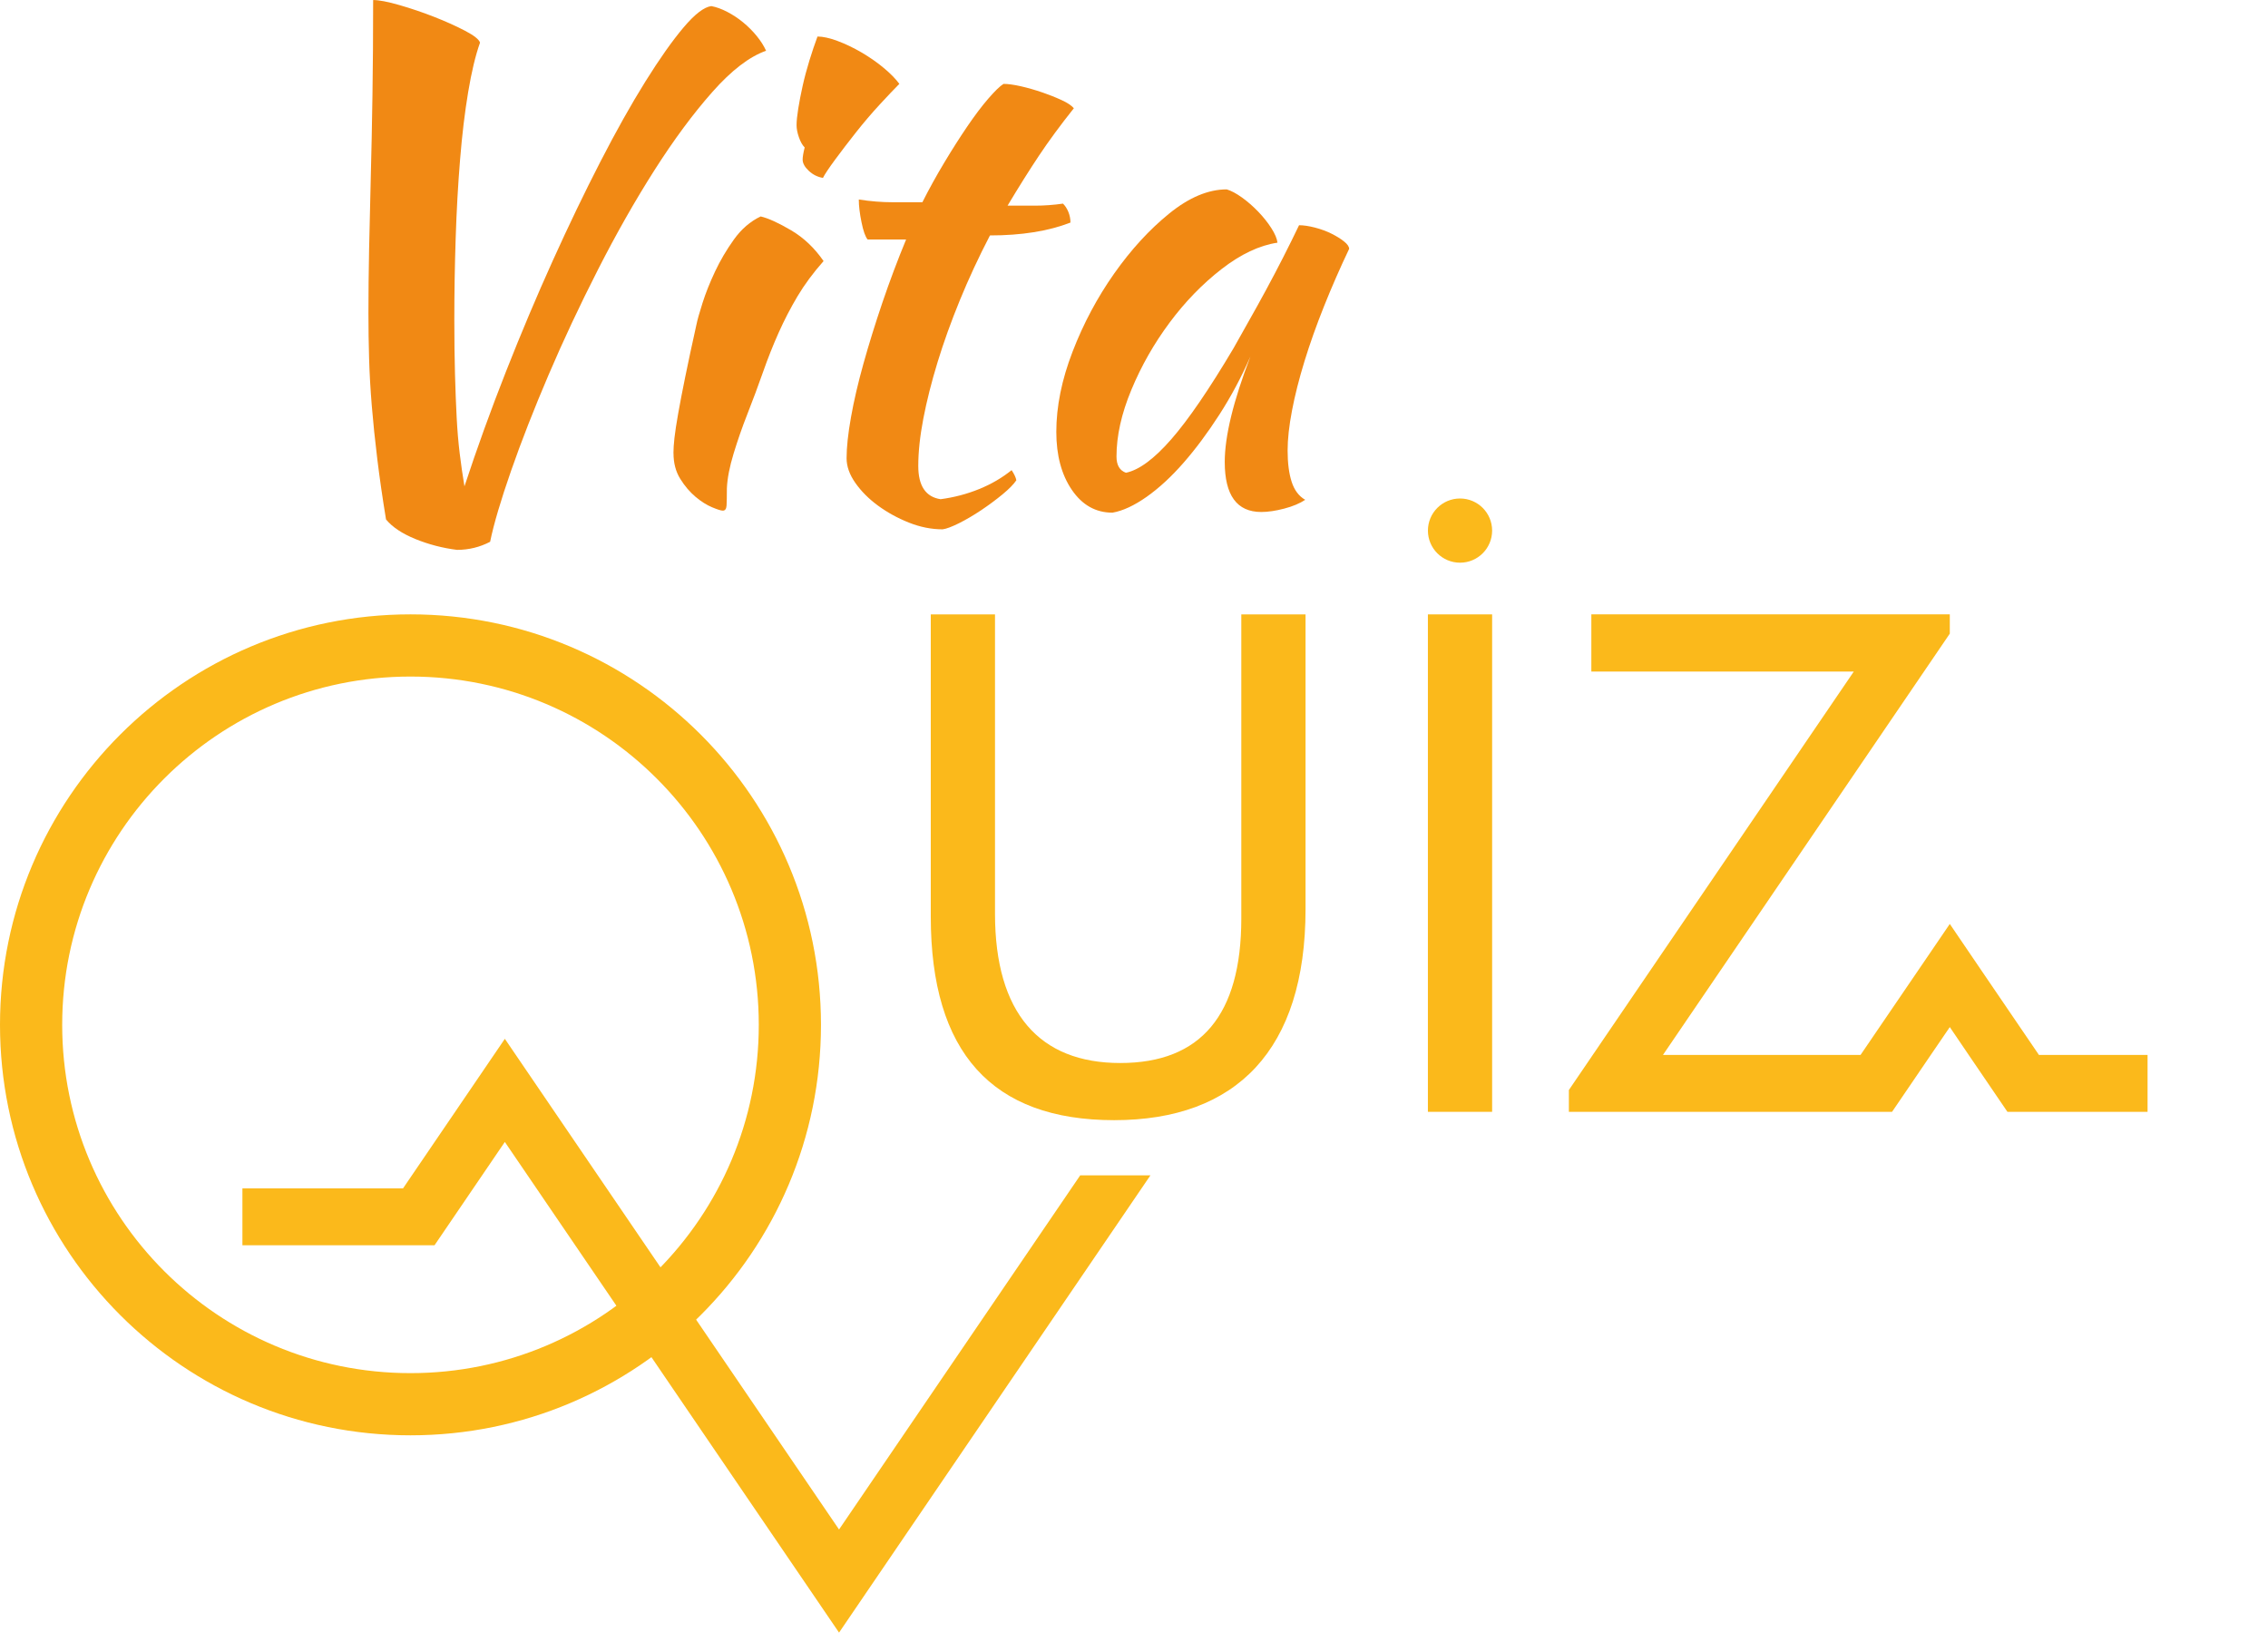
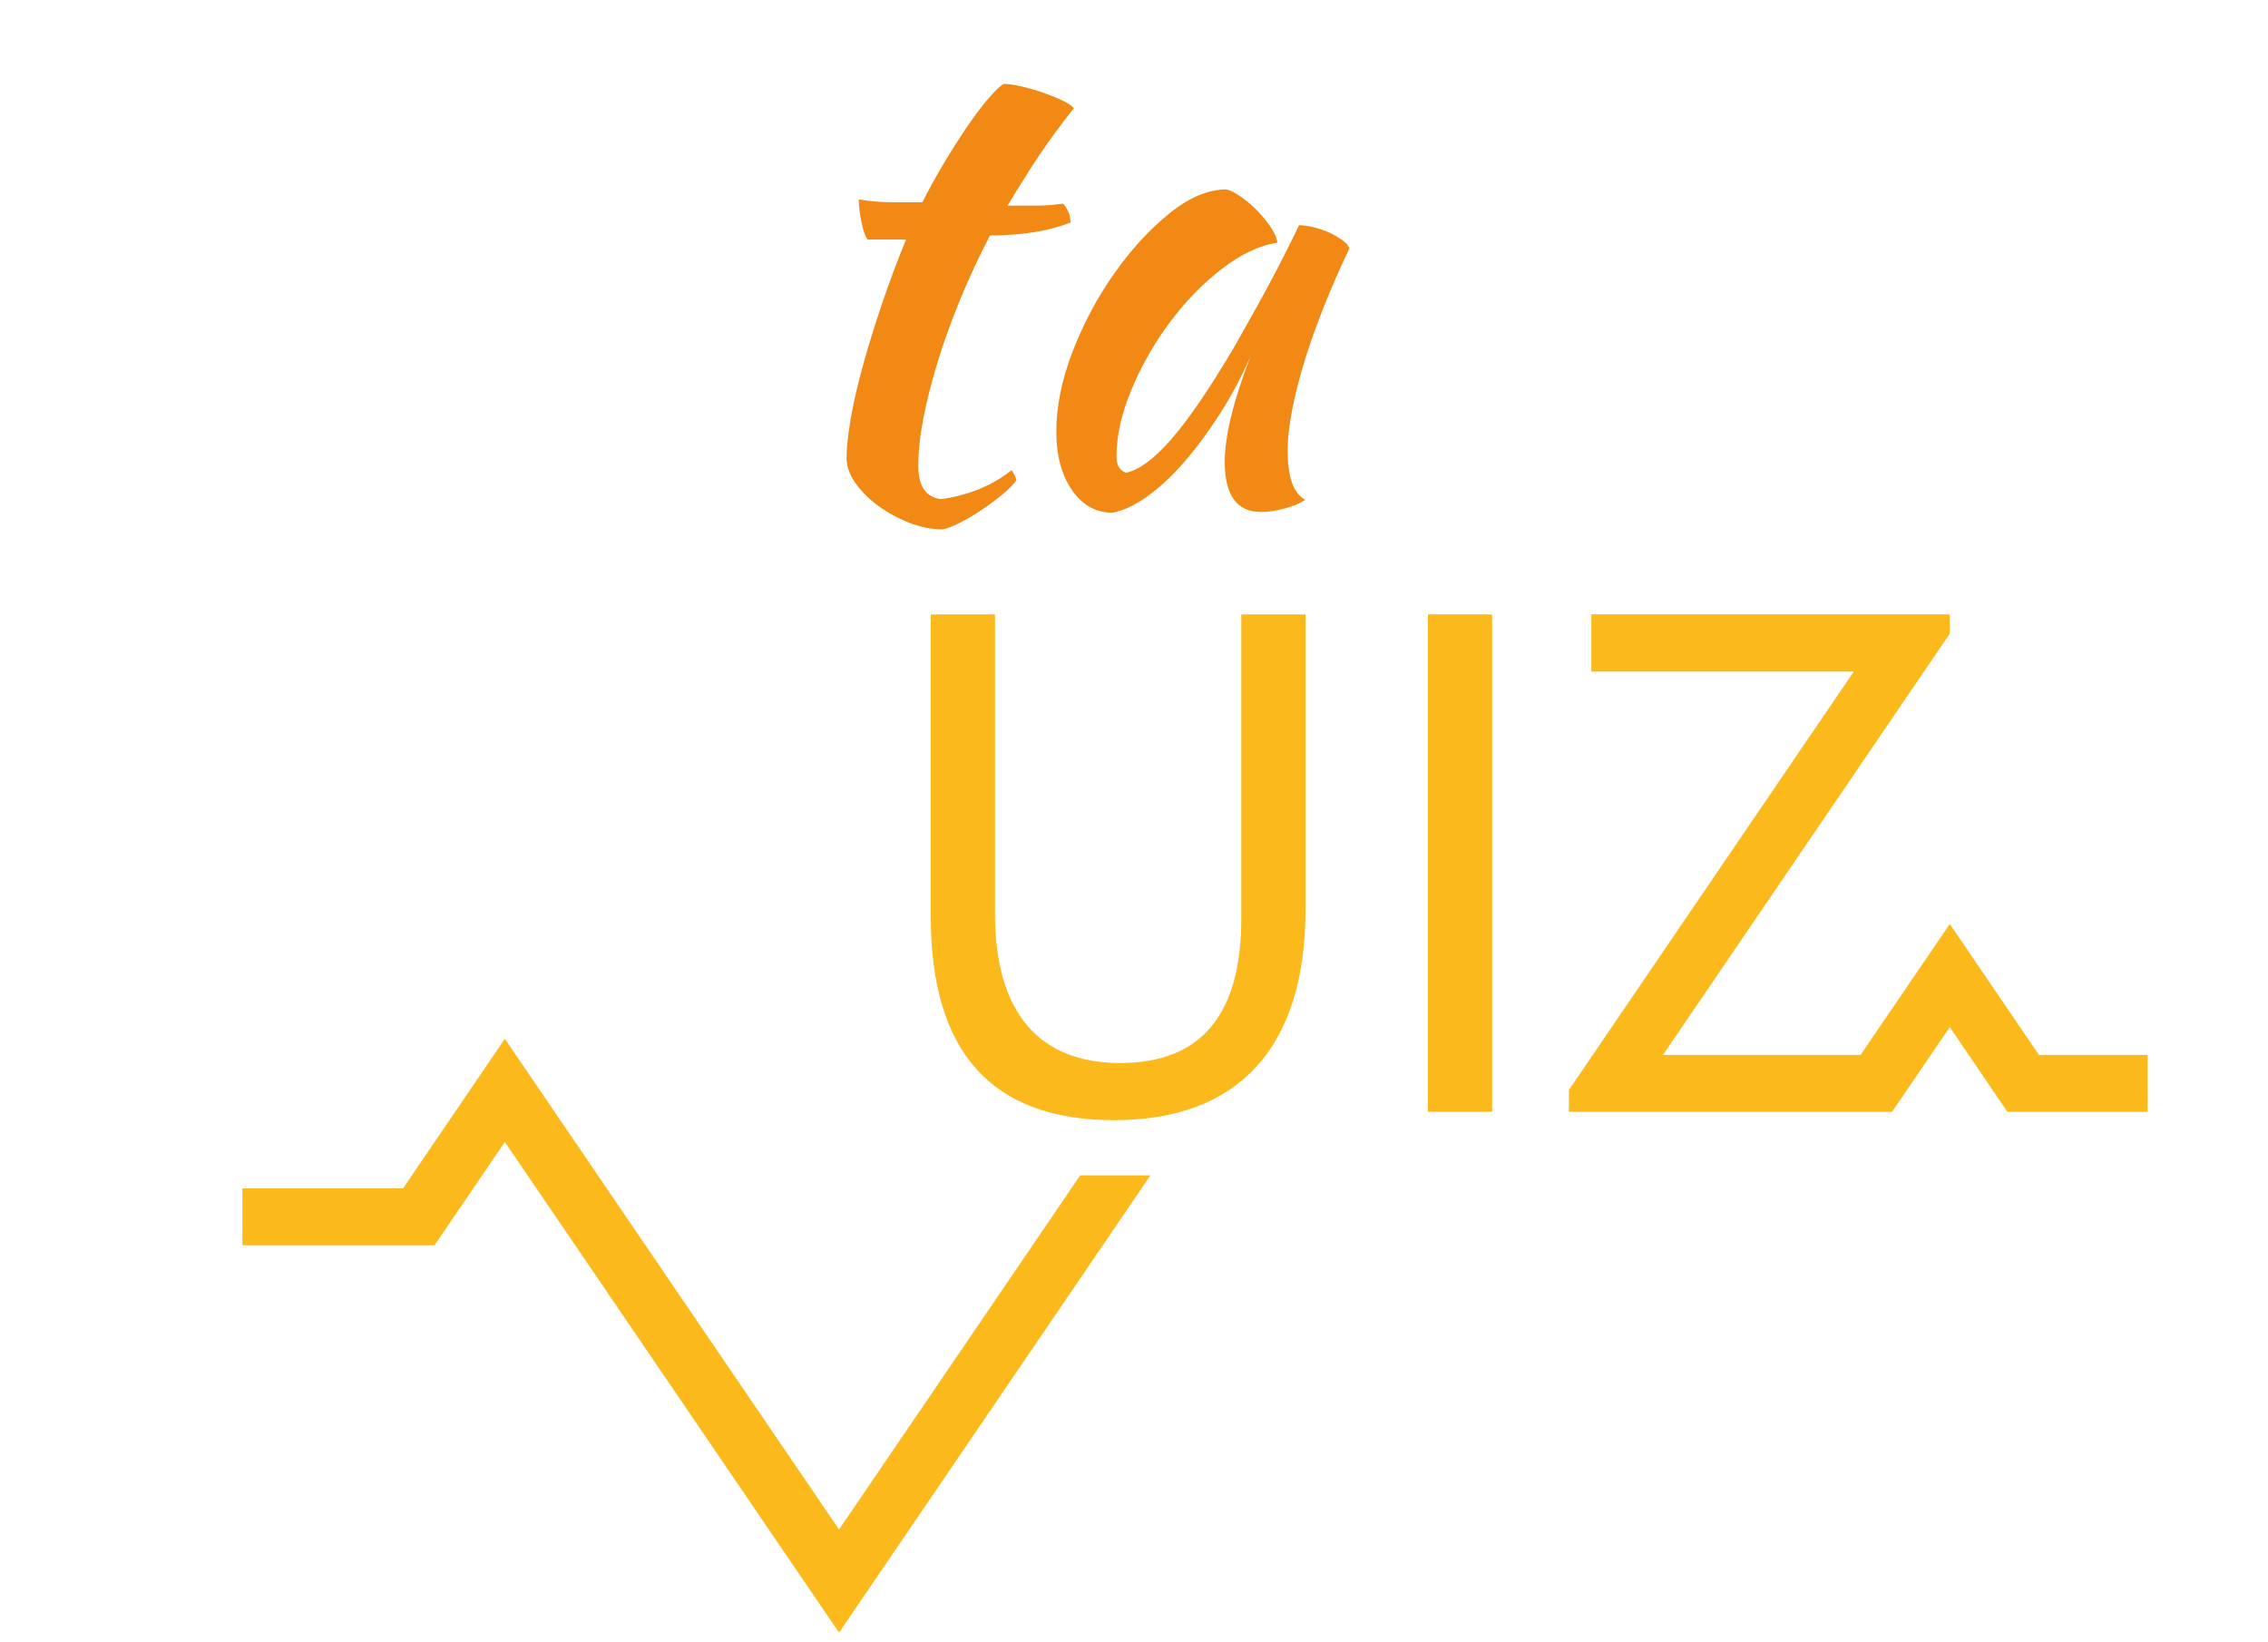
<svg xmlns="http://www.w3.org/2000/svg" id="Text" viewBox="0 0 769.43 557.17">
  <defs>
    <style>
      .cls-1 {
        fill: #f18914;
      }

      .cls-2 {
        fill: #fbb91b;
      }
    </style>
  </defs>
  <g>
    <polygon class="cls-2" points="728.57 357.9 728.57 377.2 681.03 377.2 667.89 357.9 661.48 348.45 655.03 357.9 641.89 377.2 532.25 377.2 532.25 369.8 628.91 227.83 539.87 227.83 539.87 208.43 661.48 208.43 661.48 214.97 564.17 357.9 631.2 357.9 649.55 330.97 661.48 313.46 673.38 330.97 691.72 357.9 728.57 357.9" />
    <rect class="cls-2" x="484.42" y="208.44" width="21.79" height="168.76" />
    <path class="cls-2" d="M315.77,208.44v102.52c0,46.05,20.74,69.07,62.21,69.07s64.93-23.86,64.93-71.58v-100.01h-21.79v103.17c0,32.68-13.69,49.03-41.07,49.03s-42.49-16.89-42.49-50.66v-101.54h-21.79Z" />
  </g>
  <g>
-     <path class="cls-1" d="M166.29,183.8c-3.52,1.84-7.27,2.75-11.24,2.75-4.9-.61-9.6-1.84-14.11-3.67-4.51-1.84-7.84-4.06-9.98-6.65-1.23-7.49-2.22-14.38-2.98-20.65-.77-6.27-1.38-12.2-1.84-17.78-.46-5.58-.77-10.94-.92-16.06-.15-5.12-.23-10.29-.23-15.49,0-6.88,.08-14.15,.23-21.8,.15-7.65,.34-15.79,.57-24.44,.23-8.64,.42-17.9,.57-27.76,.15-9.87,.23-20.61,.23-32.24,1.99,0,4.97,.57,8.95,1.72,3.98,1.15,7.92,2.49,11.82,4.02,3.9,1.53,7.38,3.1,10.44,4.7,3.06,1.61,4.74,2.95,5.05,4.02-1.53,4.28-2.87,9.87-4.02,16.75-1.15,6.88-2.07,14.53-2.75,22.95-.69,8.41-1.19,17.29-1.49,26.62-.31,9.33-.46,18.59-.46,27.76,0,6.88,.08,13.04,.23,18.47,.15,5.43,.34,10.33,.57,14.69s.57,8.41,1.03,12.16c.46,3.75,.99,7.46,1.61,11.13,4.28-13,8.98-26,14.11-39.01,5.12-13,10.4-25.51,15.83-37.52,5.43-12.01,10.82-23.21,16.18-33.62,5.35-10.4,10.44-19.46,15.26-27.19,4.82-7.72,9.14-13.84,12.96-18.36,3.82-4.51,6.96-6.92,9.41-7.23,1.68,.31,3.48,.96,5.39,1.95,1.91,1,3.71,2.18,5.39,3.56,1.68,1.38,3.21,2.91,4.59,4.59,1.38,1.69,2.45,3.37,3.21,5.05-5.66,1.99-11.74,6.65-18.24,14-6.5,7.34-13.04,16.18-19.62,26.5-6.58,10.33-12.96,21.57-19.16,33.73s-11.78,24.06-16.75,35.68c-4.97,11.63-9.22,22.49-12.74,32.58-3.52,10.1-5.89,18.13-7.11,24.09Z" />
-     <path class="cls-1" d="M228.47,153.74c0-1.38,.11-3.1,.34-5.16s.65-4.82,1.26-8.26c.61-3.44,1.41-7.61,2.41-12.51,.99-4.89,2.26-10.78,3.79-17.67,.3-1.53,.99-3.98,2.06-7.34,1.07-3.36,2.48-6.92,4.25-10.67,1.76-3.75,3.9-7.38,6.42-10.9,2.52-3.52,5.54-6.12,9.06-7.8,2.6,.61,6.04,2.18,10.33,4.7,4.28,2.52,7.95,6.01,11.01,10.44-3.52,3.98-6.46,7.96-8.83,11.93-2.37,3.98-4.51,8.11-6.42,12.39-1.91,4.28-3.67,8.72-5.28,13.31-1.61,4.59-3.41,9.41-5.39,14.46-1.69,4.28-3.21,8.68-4.59,13.19-1.38,4.51-2.14,8.45-2.29,11.82,0,2.75-.04,4.7-.11,5.85-.08,1.15-.5,1.72-1.26,1.72-.61,0-1.84-.38-3.67-1.15-1.84-.77-3.71-1.95-5.62-3.56-1.91-1.61-3.64-3.63-5.16-6.08-1.53-2.45-2.29-5.35-2.29-8.72Zm43.83-99.59c0-.92,.23-2.29,.69-4.13-.77-.76-1.42-1.91-1.95-3.44-.54-1.53-.8-2.9-.8-4.13,0-1.38,.19-3.25,.57-5.62,.38-2.37,.88-4.93,1.49-7.69,.61-2.75,1.38-5.62,2.29-8.6,.92-2.98,1.84-5.7,2.75-8.15,1.84,0,4.09,.5,6.77,1.49,2.67,1,5.39,2.29,8.15,3.9,2.75,1.61,5.28,3.37,7.57,5.28,2.29,1.91,4.05,3.71,5.28,5.39-1.69,1.69-3.9,4.02-6.65,7-2.75,2.98-5.43,6.12-8.03,9.41-2.6,3.29-4.97,6.39-7.11,9.29-2.14,2.91-3.52,4.97-4.13,6.2-1.84-.3-3.44-1.11-4.82-2.41-1.38-1.3-2.07-2.56-2.07-3.79Z" />
    <path class="cls-1" d="M294.33,81.23c-.77-.92-1.46-2.87-2.06-5.85-.61-2.98-.92-5.54-.92-7.69,3.98,.61,7.8,.92,11.47,.92h10.1c2.29-4.54,4.78-9.04,7.46-13.5,2.67-4.46,5.28-8.54,7.8-12.25,2.52-3.7,4.89-6.84,7.11-9.41,2.22-2.57,3.94-4.23,5.16-4.99,1.53,0,3.48,.27,5.85,.8,2.37,.54,4.78,1.23,7.23,2.07,2.45,.84,4.66,1.72,6.65,2.64,1.99,.92,3.36,1.84,4.13,2.75-4.59,5.77-8.53,11.13-11.82,16.07-3.29,4.94-6.85,10.6-10.67,16.98h9.29c3.13,0,6.31-.23,9.52-.69,.76,.77,1.38,1.72,1.84,2.87,.46,1.15,.69,2.33,.69,3.56-7.5,2.91-16.6,4.36-27.31,4.36-3.83,7.36-7.23,14.69-10.21,21.97-2.98,7.29-5.51,14.3-7.57,21.05-2.06,6.75-3.67,13.12-4.82,19.1-1.15,5.98-1.72,11.35-1.72,16.1,0,6.75,2.52,10.5,7.57,11.27,4.59-.61,8.95-1.76,13.08-3.44,4.13-1.68,7.8-3.82,11.01-6.42,.92,1.38,1.45,2.52,1.61,3.44-.92,1.37-2.49,2.96-4.7,4.79-2.22,1.82-4.63,3.61-7.23,5.36-2.6,1.74-5.13,3.22-7.57,4.44-2.45,1.21-4.28,1.9-5.51,2.05-3.83,0-7.65-.77-11.47-2.29-3.83-1.53-7.31-3.45-10.44-5.74-3.14-2.3-5.7-4.87-7.69-7.7-1.99-2.83-2.98-5.63-2.98-8.39,0-3.67,.49-8.31,1.49-13.9,.99-5.59,2.41-11.68,4.25-18.26,1.84-6.59,3.98-13.48,6.42-20.68,2.45-7.2,5.12-14.32,8.03-21.36h-13.08Z" />
    <path class="cls-1" d="M440.72,76.41c1.53,0,3.33,.27,5.39,.8,2.06,.54,3.94,1.23,5.62,2.07,1.68,.84,3.1,1.72,4.25,2.64,1.15,.92,1.72,1.76,1.72,2.52-3.06,6.42-5.89,12.89-8.49,19.39-2.6,6.5-4.82,12.74-6.65,18.7s-3.25,11.55-4.24,16.75c-1,5.2-1.49,9.72-1.49,13.54,0,4.28,.46,7.84,1.38,10.67,.92,2.83,2.45,4.86,4.59,6.08-1.84,1.22-4.21,2.22-7.11,2.98-2.91,.76-5.51,1.15-7.8,1.15-8.26,0-12.39-5.66-12.39-16.98,0-8.72,2.9-20.65,8.72-35.8-3.06,7.01-6.58,13.6-10.55,19.76-3.98,6.17-8.03,11.62-12.16,16.34-4.13,4.72-8.3,8.57-12.51,11.54-4.21,2.96-8.07,4.76-11.59,5.37-5.66,0-10.25-2.57-13.77-7.72-3.52-5.15-5.28-11.71-5.28-19.7,0-8.6,1.84-17.67,5.51-27.19s8.38-18.36,14.11-26.5c5.74-8.14,11.97-14.94,18.7-20.39,6.73-5.45,13.23-8.18,19.5-8.18,1.53,.46,3.25,1.38,5.16,2.75,1.91,1.37,3.75,2.98,5.51,4.8,1.76,1.83,3.25,3.7,4.47,5.61,1.22,1.91,1.91,3.55,2.07,4.92-6.12,.92-12.43,3.89-18.93,8.93-6.5,5.04-12.39,11.1-17.67,18.2-5.28,7.1-9.6,14.69-12.96,22.78-3.37,8.09-5.05,15.64-5.05,22.66,0,2.9,1.07,4.73,3.21,5.49,4.43-.92,9.56-4.7,15.37-11.36,5.81-6.65,12.85-16.94,21.11-30.86,1.53-2.75,3.25-5.81,5.16-9.18,1.91-3.36,3.86-6.88,5.85-10.56,1.99-3.67,3.94-7.38,5.85-11.13,1.91-3.75,3.71-7.38,5.39-10.9Z" />
  </g>
  <polygon class="cls-2" points="390.28 398.76 284.65 553.88 171.27 387.42 147.42 422.46 82.24 422.46 82.24 403.17 136.73 403.17 171.27 352.43 284.65 518.9 366.46 398.76 390.28 398.76" />
-   <path id="Q-Kreis" class="cls-2" d="M139.26,208.43C62.35,208.43,0,270.78,0,347.69s62.35,139.26,139.26,139.26,139.26-62.35,139.26-139.26-62.35-139.26-139.26-139.26Zm0,257.42c-65.26,0-118.16-52.9-118.16-118.16s52.9-118.16,118.16-118.16,118.16,52.9,118.16,118.16-52.9,118.16-118.16,118.16Z" />
-   <circle id="i-Punkt" class="cls-2" cx="495.32" cy="180.01" r="10.89" />
</svg>